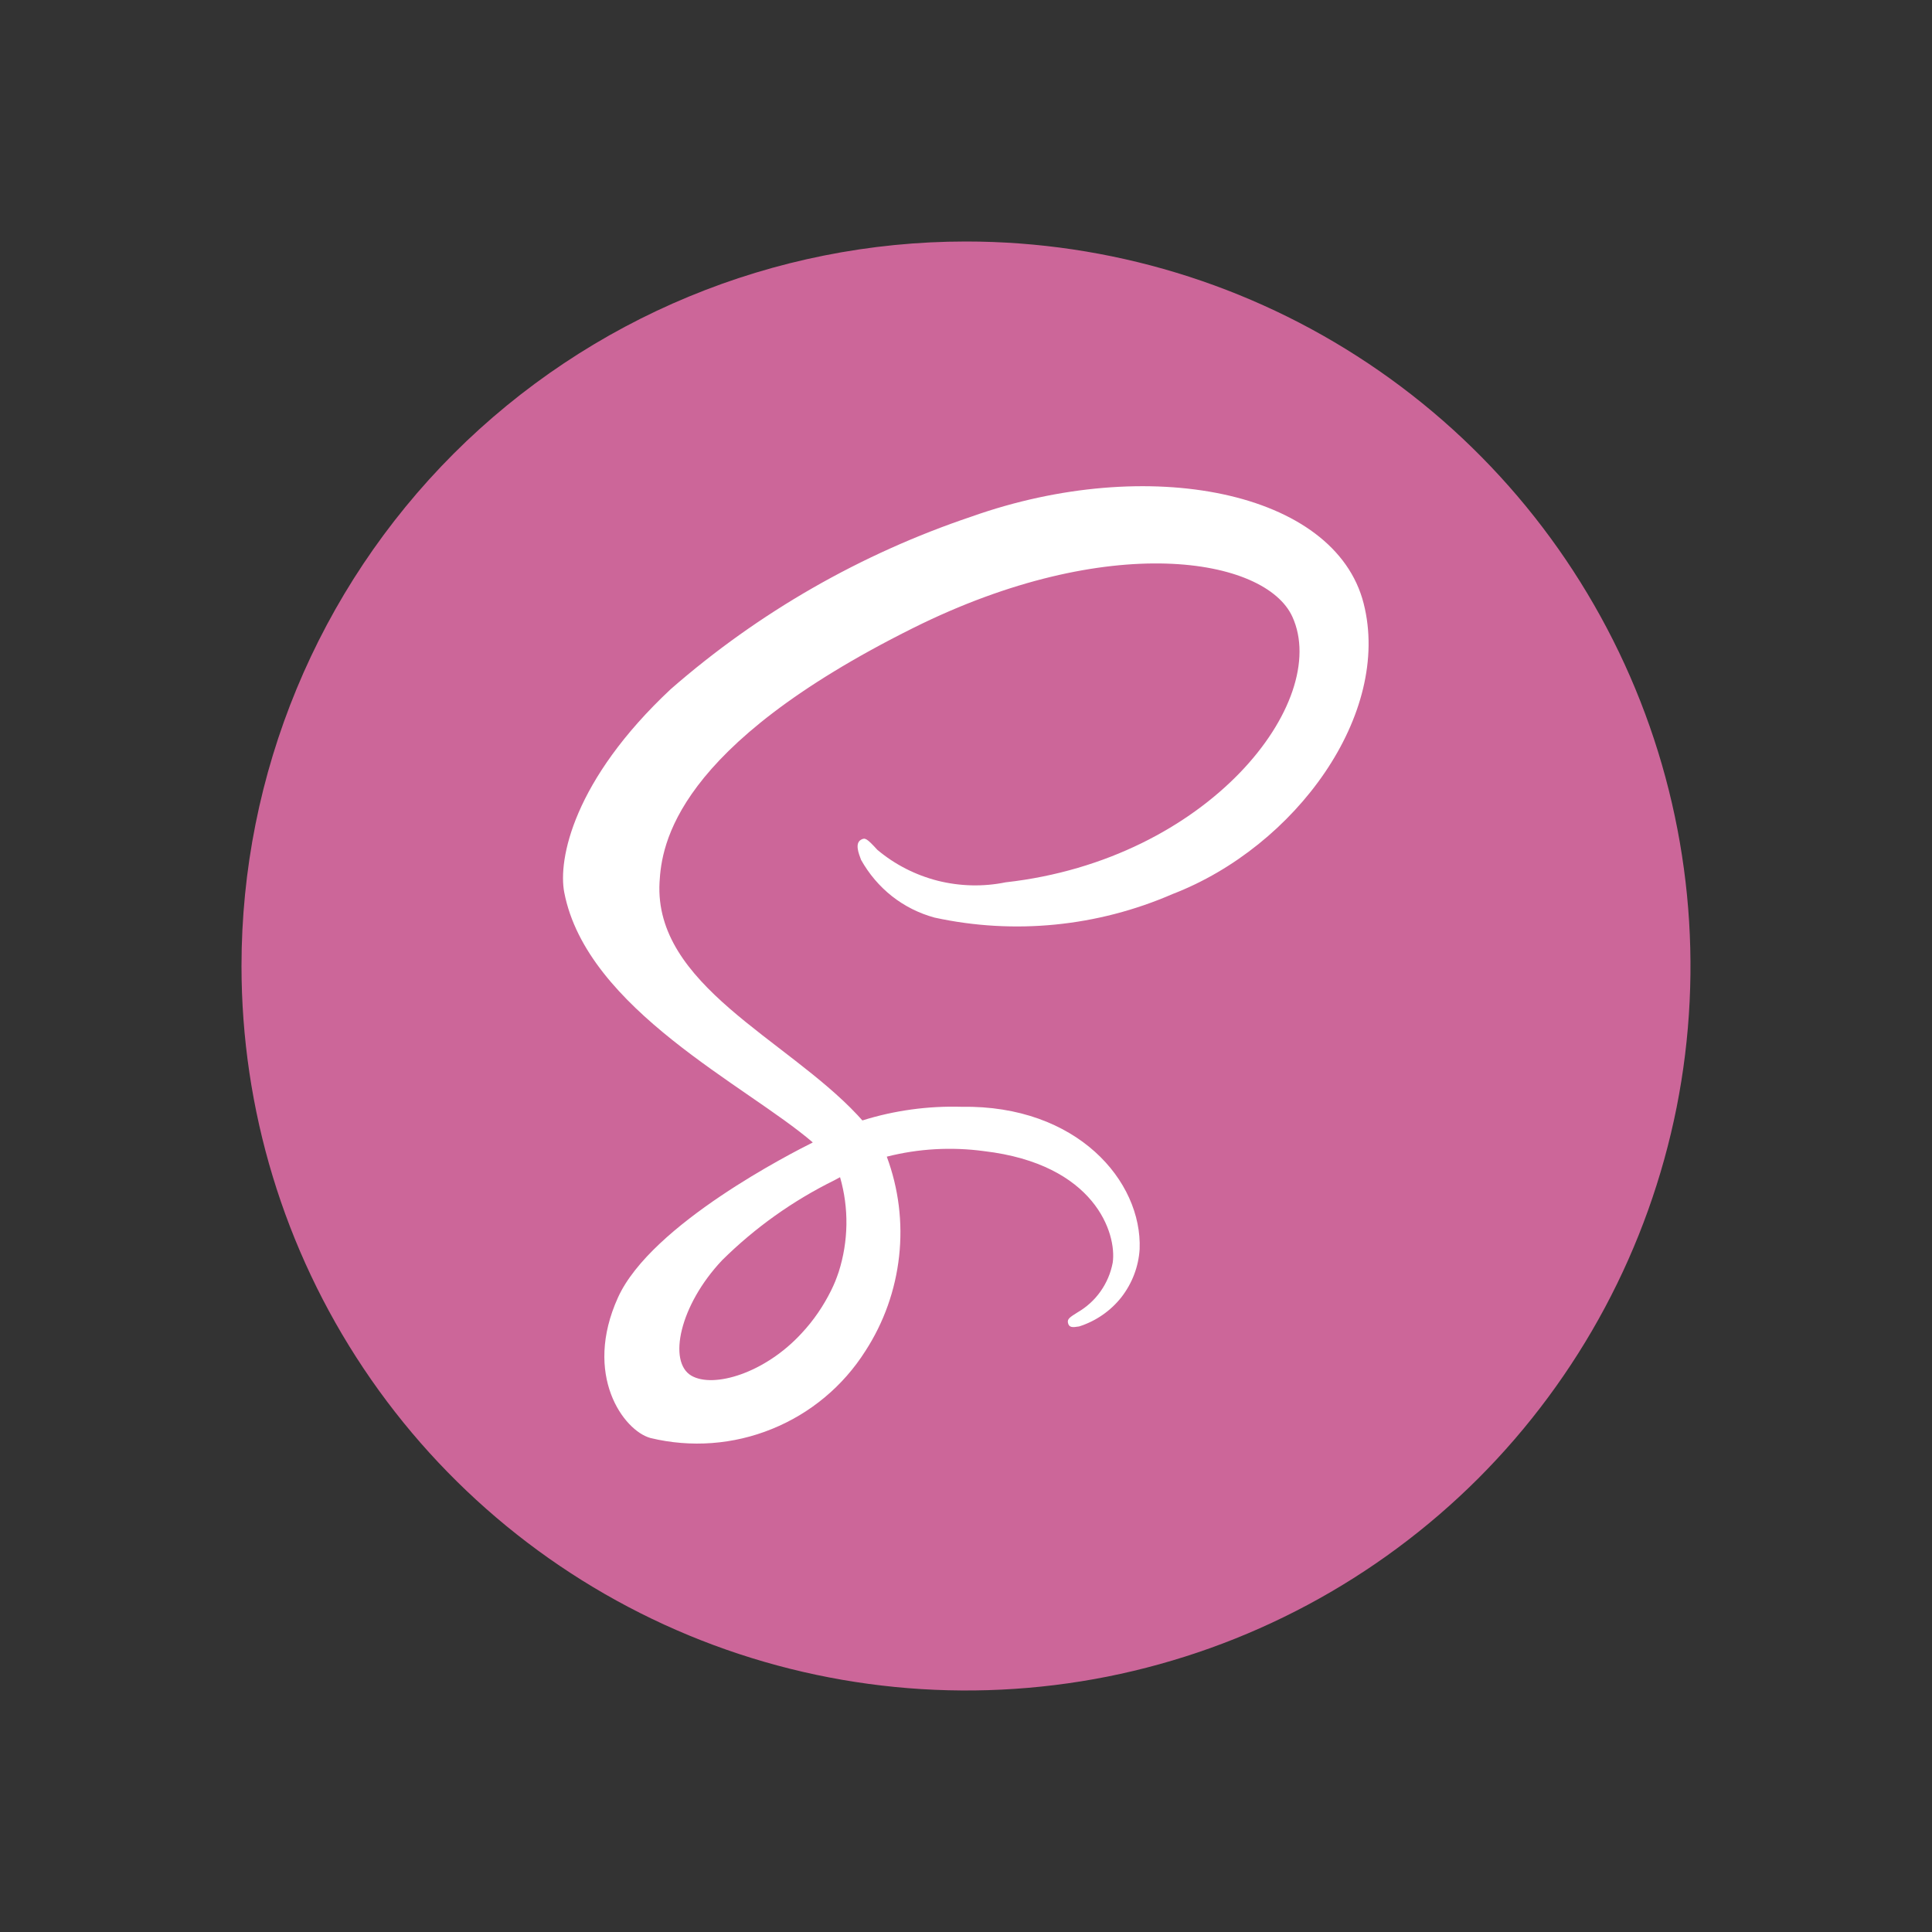
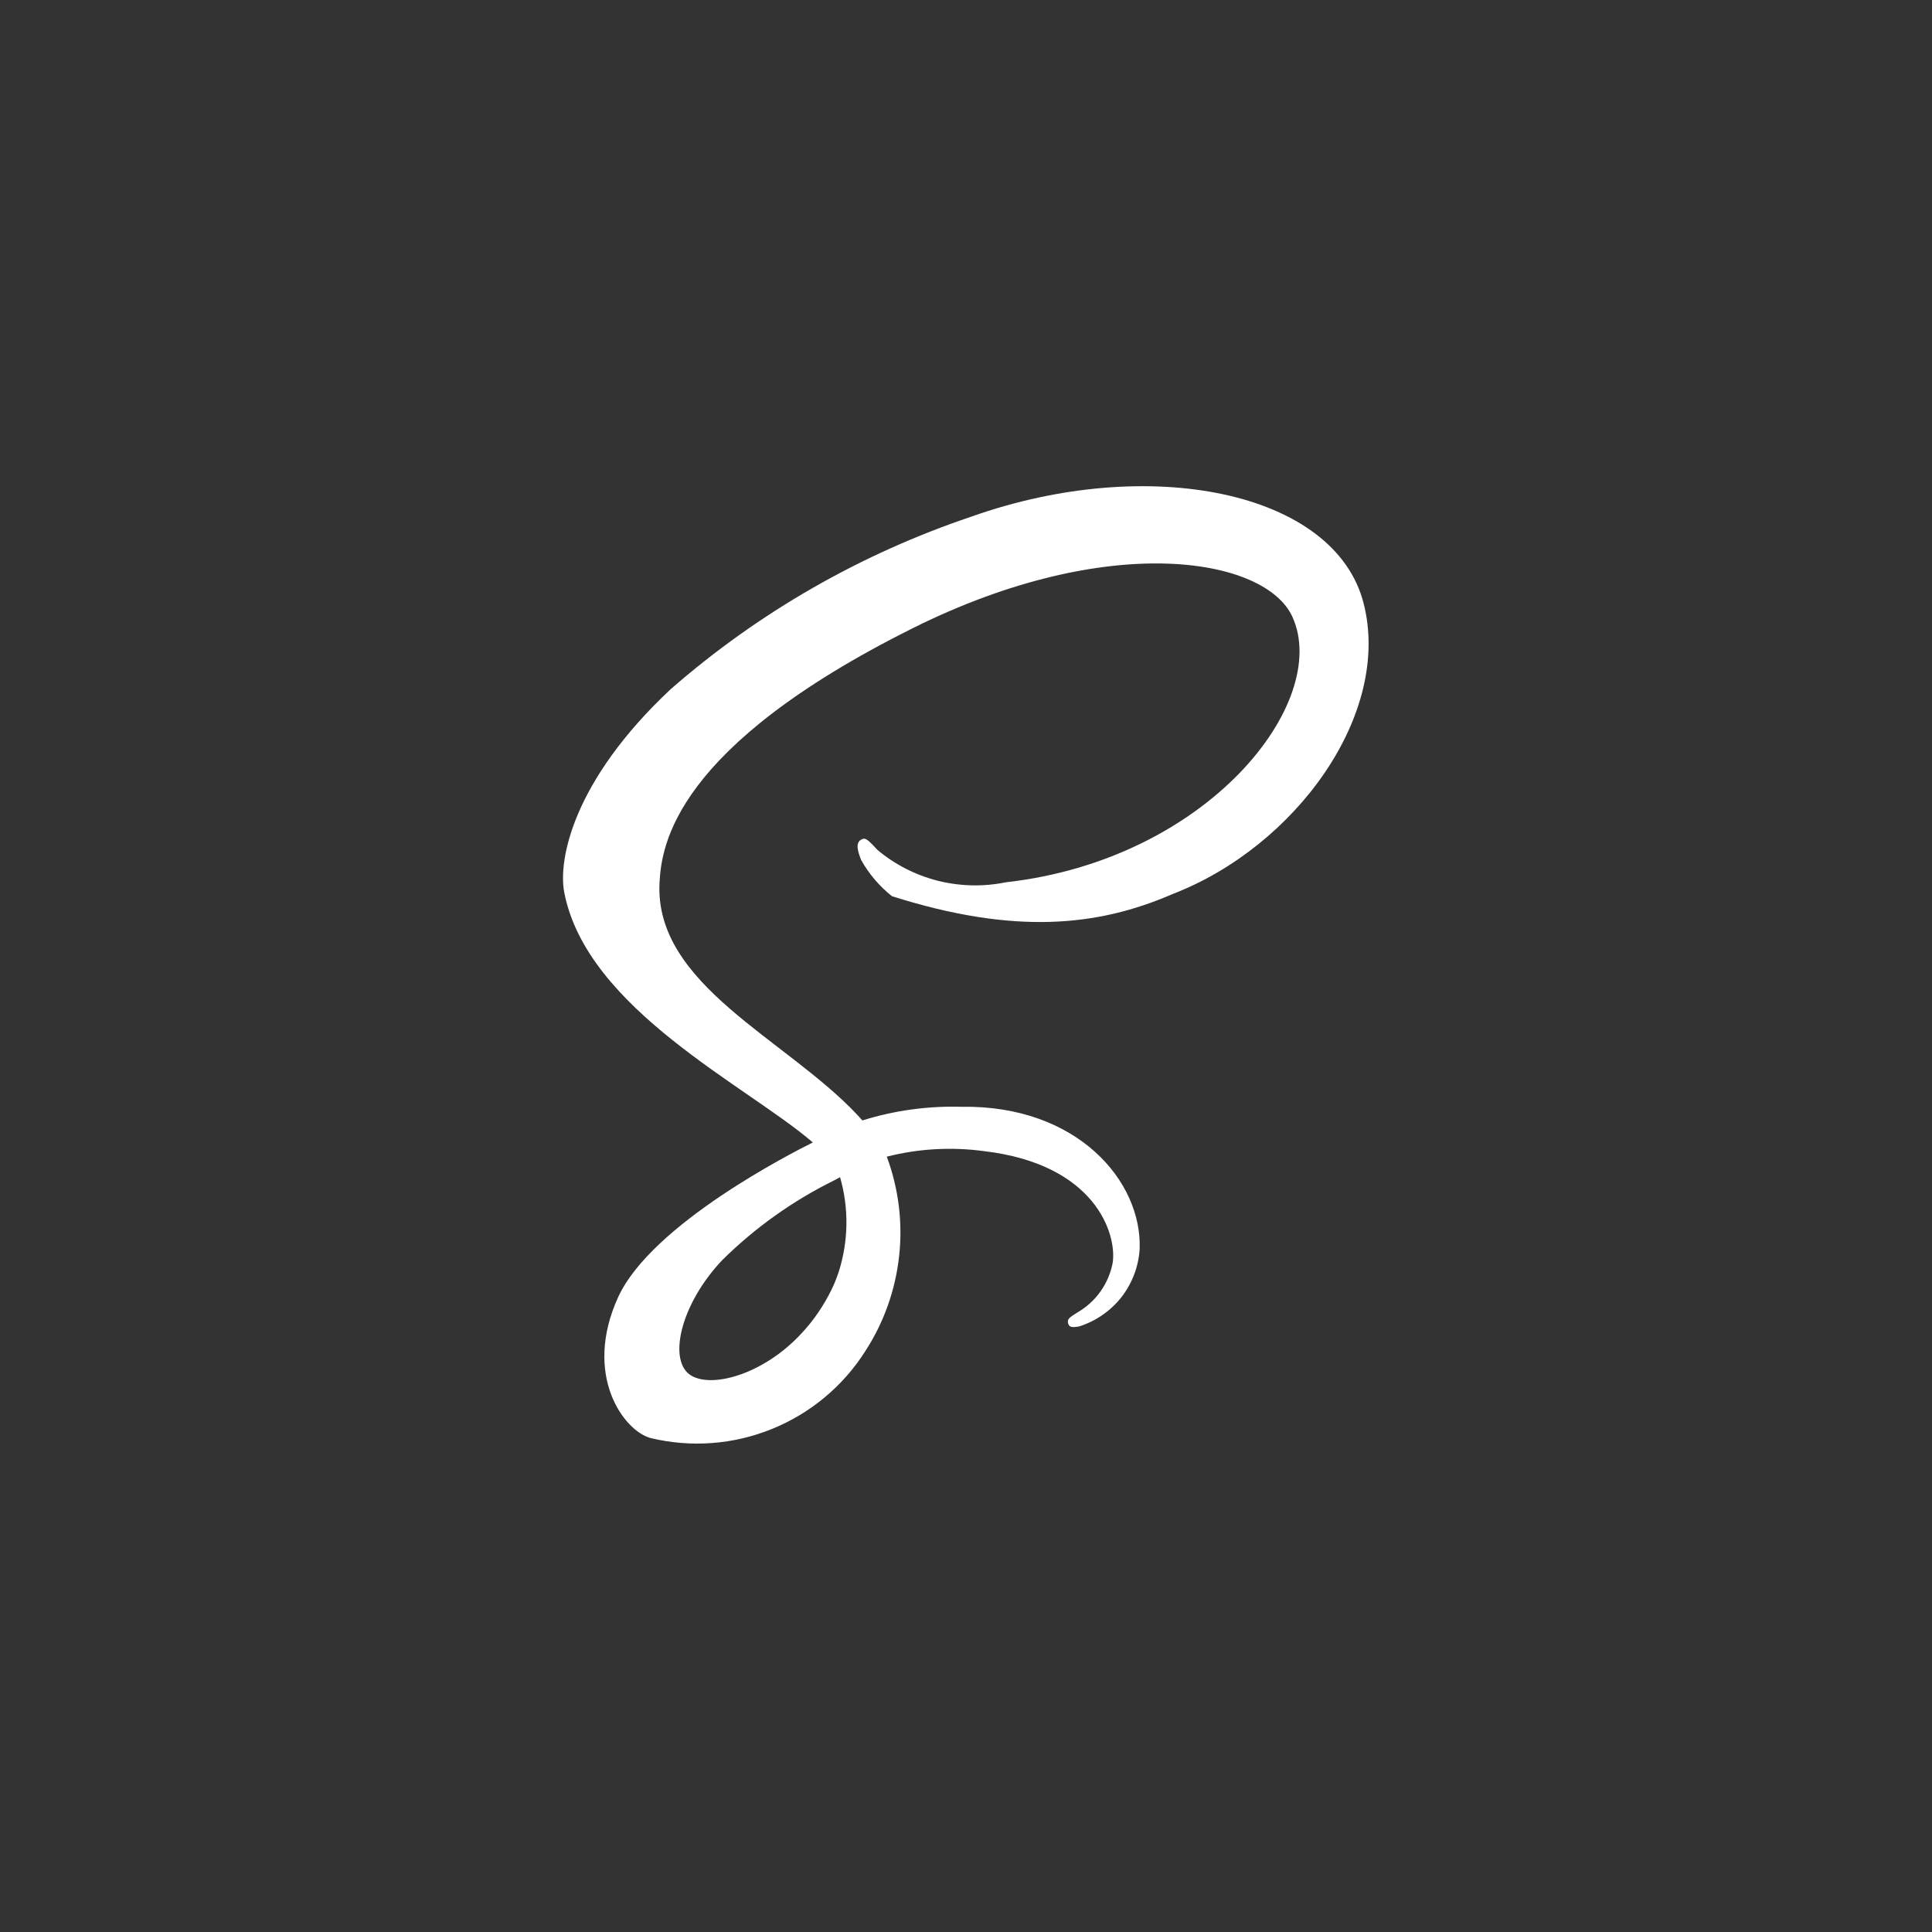
<svg xmlns="http://www.w3.org/2000/svg" width="16" height="16" viewBox="0 0 16 16" fill="none">
  <rect x="0" y="0" width="16" height="16" fill="#333333" stroke="none" />
-   <path fill-rule="evenodd" clip-rule="evenodd" d="M8 2C9.187 2 10.347 2.352 11.333 3.011C12.32 3.67 13.089 4.608 13.543 5.704C13.997 6.8 14.116 8.007 13.885 9.171C13.653 10.334 13.082 11.403 12.243 12.243C11.403 13.082 10.334 13.653 9.171 13.885C8.007 14.116 6.8 13.997 5.704 13.543C4.608 13.089 3.67 12.32 3.011 11.333C2.352 10.347 2 9.187 2 8C2 6.409 2.632 4.883 3.757 3.757C4.883 2.632 6.409 2 8 2Z" fill="#CC6699" />
-   <path d="M11.293 4.997C11.056 4.065 9.509 3.759 8.046 4.278C7.13 4.586 6.283 5.071 5.555 5.707C4.749 6.461 4.62 7.117 4.673 7.391C4.86 8.358 6.185 8.991 6.73 9.46V9.462C6.57 9.542 5.394 10.137 5.118 10.745C4.827 11.387 5.164 11.848 5.387 11.909C5.722 11.99 6.074 11.964 6.393 11.834C6.712 11.705 6.983 11.479 7.167 11.188C7.32 10.952 7.415 10.684 7.446 10.404C7.477 10.125 7.442 9.843 7.344 9.579C7.607 9.512 7.88 9.497 8.148 9.533C9.069 9.641 9.25 10.216 9.215 10.457C9.199 10.542 9.165 10.623 9.114 10.695C9.064 10.766 8.999 10.825 8.923 10.869C8.859 10.909 8.839 10.923 8.844 10.953C8.852 10.996 8.882 10.994 8.937 10.985C9.075 10.941 9.197 10.857 9.287 10.743C9.376 10.628 9.429 10.49 9.438 10.345C9.46 9.782 8.92 9.15 7.963 9.166C7.685 9.158 7.407 9.196 7.142 9.279L7.101 9.234C6.51 8.603 5.416 8.156 5.462 7.307C5.479 6.999 5.586 6.186 7.562 5.201C9.182 4.394 10.479 4.616 10.703 5.108C11.024 5.812 10.01 7.119 8.328 7.307C8.142 7.345 7.95 7.34 7.766 7.294C7.582 7.247 7.411 7.16 7.266 7.038C7.177 6.941 7.164 6.936 7.131 6.954C7.077 6.984 7.112 7.07 7.131 7.121C7.196 7.237 7.282 7.339 7.387 7.422C7.491 7.504 7.611 7.564 7.739 7.599C8.4 7.743 9.09 7.674 9.711 7.404C10.731 7.011 11.527 5.914 11.293 4.997ZM6.957 9.749C7.031 10.005 7.027 10.278 6.946 10.533C6.937 10.56 6.927 10.586 6.917 10.612C6.906 10.638 6.895 10.663 6.883 10.687C6.819 10.816 6.738 10.935 6.64 11.04C6.335 11.373 5.909 11.499 5.726 11.393C5.529 11.279 5.628 10.809 5.981 10.436C6.253 10.167 6.566 9.944 6.909 9.775L6.957 9.749Z" fill="white" />
+   <path d="M11.293 4.997C11.056 4.065 9.509 3.759 8.046 4.278C7.13 4.586 6.283 5.071 5.555 5.707C4.749 6.461 4.62 7.117 4.673 7.391C4.86 8.358 6.185 8.991 6.73 9.46V9.462C6.57 9.542 5.394 10.137 5.118 10.745C4.827 11.387 5.164 11.848 5.387 11.909C5.722 11.99 6.074 11.964 6.393 11.834C6.712 11.705 6.983 11.479 7.167 11.188C7.32 10.952 7.415 10.684 7.446 10.404C7.477 10.125 7.442 9.843 7.344 9.579C7.607 9.512 7.88 9.497 8.148 9.533C9.069 9.641 9.25 10.216 9.215 10.457C9.199 10.542 9.165 10.623 9.114 10.695C9.064 10.766 8.999 10.825 8.923 10.869C8.859 10.909 8.839 10.923 8.844 10.953C8.852 10.996 8.882 10.994 8.937 10.985C9.075 10.941 9.197 10.857 9.287 10.743C9.376 10.628 9.429 10.49 9.438 10.345C9.46 9.782 8.92 9.15 7.963 9.166C7.685 9.158 7.407 9.196 7.142 9.279L7.101 9.234C6.51 8.603 5.416 8.156 5.462 7.307C5.479 6.999 5.586 6.186 7.562 5.201C9.182 4.394 10.479 4.616 10.703 5.108C11.024 5.812 10.01 7.119 8.328 7.307C8.142 7.345 7.95 7.34 7.766 7.294C7.582 7.247 7.411 7.16 7.266 7.038C7.177 6.941 7.164 6.936 7.131 6.954C7.077 6.984 7.112 7.07 7.131 7.121C7.196 7.237 7.282 7.339 7.387 7.422C8.4 7.743 9.09 7.674 9.711 7.404C10.731 7.011 11.527 5.914 11.293 4.997ZM6.957 9.749C7.031 10.005 7.027 10.278 6.946 10.533C6.937 10.56 6.927 10.586 6.917 10.612C6.906 10.638 6.895 10.663 6.883 10.687C6.819 10.816 6.738 10.935 6.64 11.04C6.335 11.373 5.909 11.499 5.726 11.393C5.529 11.279 5.628 10.809 5.981 10.436C6.253 10.167 6.566 9.944 6.909 9.775L6.957 9.749Z" fill="white" />
</svg>